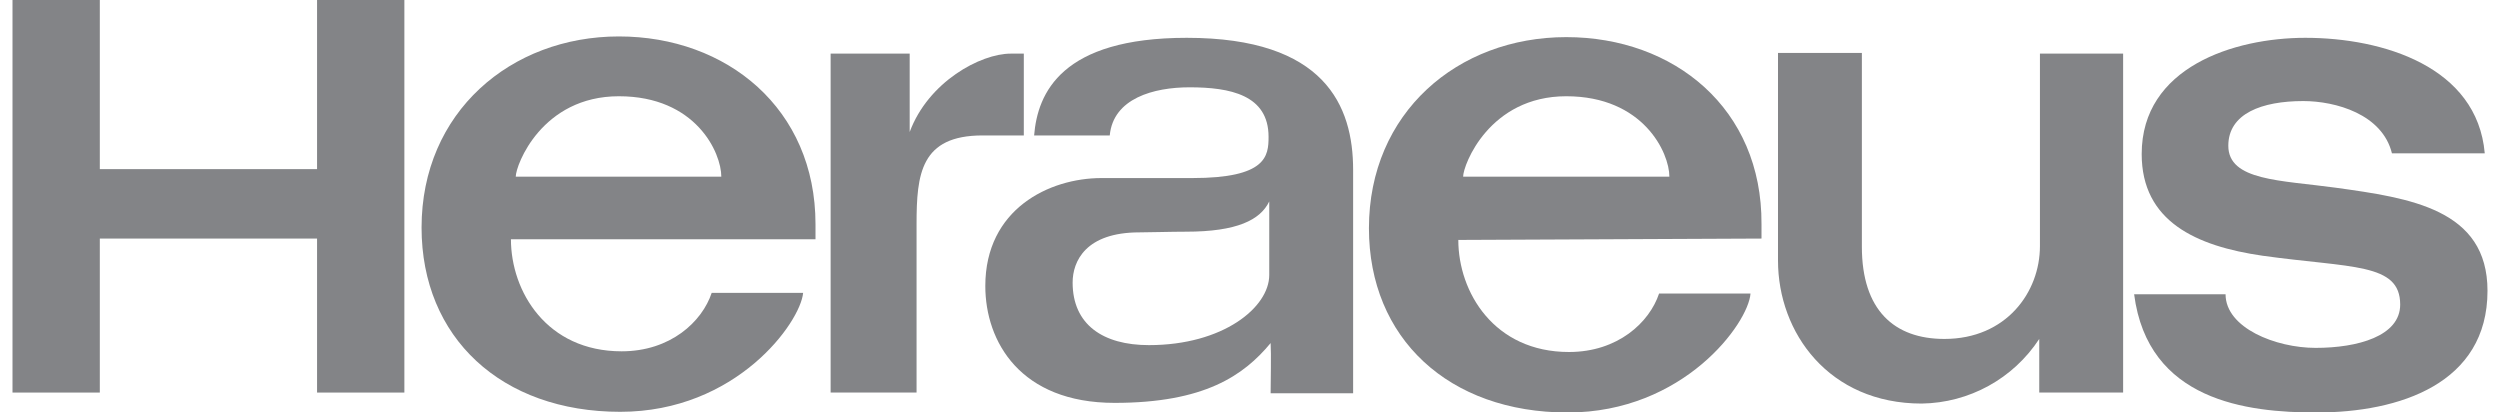
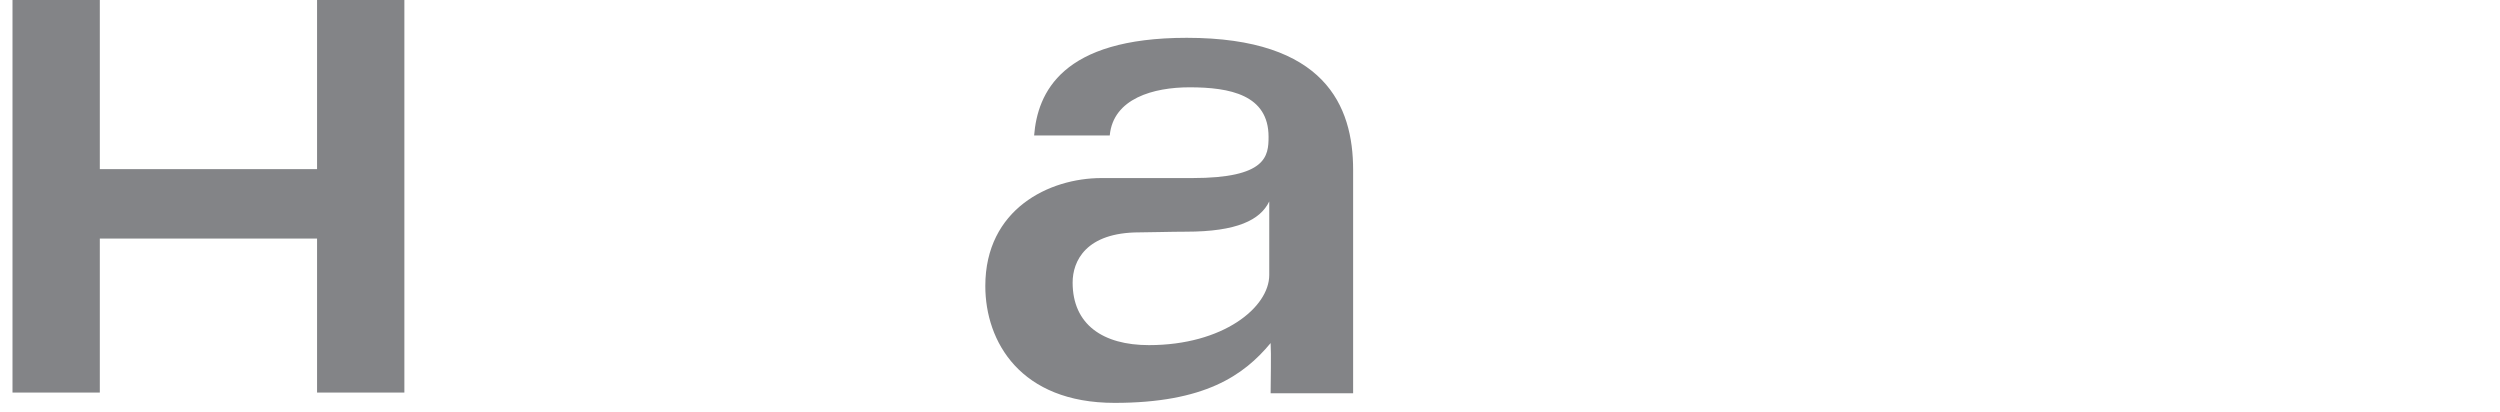
<svg xmlns="http://www.w3.org/2000/svg" version="1.1" id="Layer_1" x="0px" y="0px" viewBox="0 0 360 60" style="enable-background:new 0 0 360 60;" xml:space="preserve" width="200" height="33">
  <style type="text/css">
	.st0{fill:#838487;}
</style>
-   <path class="st0" d="M308.6,42.8c2,15.5,16.4,17.2,26.5,17.2c12.1,0,24.9-4.2,24.9-17.7c0-11.9-11.3-13.5-22.1-15  c-8-1.1-15.6-1-15.6-6.1c0-4.7,4.9-6.5,10.9-6.5c4.7,0,11.5,1.9,12.9,7.6h13.5c-1.1-12.6-14.8-16.8-26.1-16.8  c-10.4,0-23.8,4.3-23.8,16.9c0,9.8,7.9,13.4,17.6,14.8c12.9,1.8,20,1,20,7.1c0,4.6-6.2,6.3-12.3,6.3c-5.8,0-13.1-2.9-13.1-7.8  L308.6,42.8z" />
-   <path class="st0" d="M119,57.1h12.5V32.6c0-7.3,0.6-12.9,9.6-12.9h6V7.8h-1.9c-4.4,0-12,4.1-14.7,11.4V7.8H119V57.1z" />
-   <path class="st0" d="M269,7.7c-4.8,0-4.3,0-12.2,0v30.2c0,10.5,7.4,20.8,20.9,20.8c6.9-0.1,13.3-3.6,17.1-9.4c0,2.6,0,5.2,0,7.8  h12.2V7.8h-12.1v28c0,6.7-4.9,13.5-13.9,13.5c-7.3,0-12-4.2-12-13.4L269,7.7" />
  <polygon class="st0" points="0,57.1 12.7,57.1 12.7,34.7 44.3,34.7 44.3,57.1 57,57.1 57,0 44.3,0 44.3,24.6 12.7,24.6 12.7,0 0,0   " />
-   <path class="st0" d="M211,25.7c0-1.7,3.8-11.7,15-11.7s15,8.2,15,11.7H211z M254.4,34.7c0-0.7,0-1.2,0-2.1  c0.1-16.8-12.7-27.2-28.4-27.2c-15.8,0-28.7,11-28.7,27.8c0,16,11.6,26.8,28.9,26.8c16.9,0,26.3-13,26.6-17.3h-13.3  c-1.4,4.2-6,8.5-13.1,8.5c-10.9,0-16.1-8.7-16.1-16.3L254.4,34.7z" />
-   <path class="st0" d="M73.2,25.7c0-1.7,3.8-11.7,15-11.7s14.9,8.2,14.9,11.7L73.2,25.7z M116.8,34.7c0-0.7,0-1.2,0-2.1  c0-16.8-12.9-27.3-28.6-27.3s-28.7,11-28.7,27.8c0,16,11.6,26.8,28.9,26.8c16.9,0,26.2-13,26.6-17.3h-13.3c-1.4,4.2-6,8.5-13.1,8.5  c-10.9,0-16.1-8.7-16.1-16.3H116.8z" />
  <path class="st0" d="M159.6,19.7c0.5-5.4,6.4-7,11.6-7c5.9,0,11.5,1.1,11.5,7.2c0,2.8-0.3,6-11.1,6h-13.2c-7.6,0-16.9,4.5-16.9,15.7  c0,8.1,5.1,17,18.8,17c13.1,0,18.8-4,22.7-8.7c0.1,1.6,0,5.5,0,7.3h12V45.6V24.7c0-9.3-4.1-19.2-24.2-19.2c-18.2,0-21.7,8-22.2,14.2  H159.6z M182.8,40c0,4.7-6.7,10.2-17.5,10.2c-6.7,0-11.1-3-11.1-9.1c0-3.1,1.9-7.3,9.7-7.3c1.4,0,4.6-0.1,6.8-0.1  c7.4,0,10.8-1.7,12.1-4.4L182.8,40z" />
</svg>